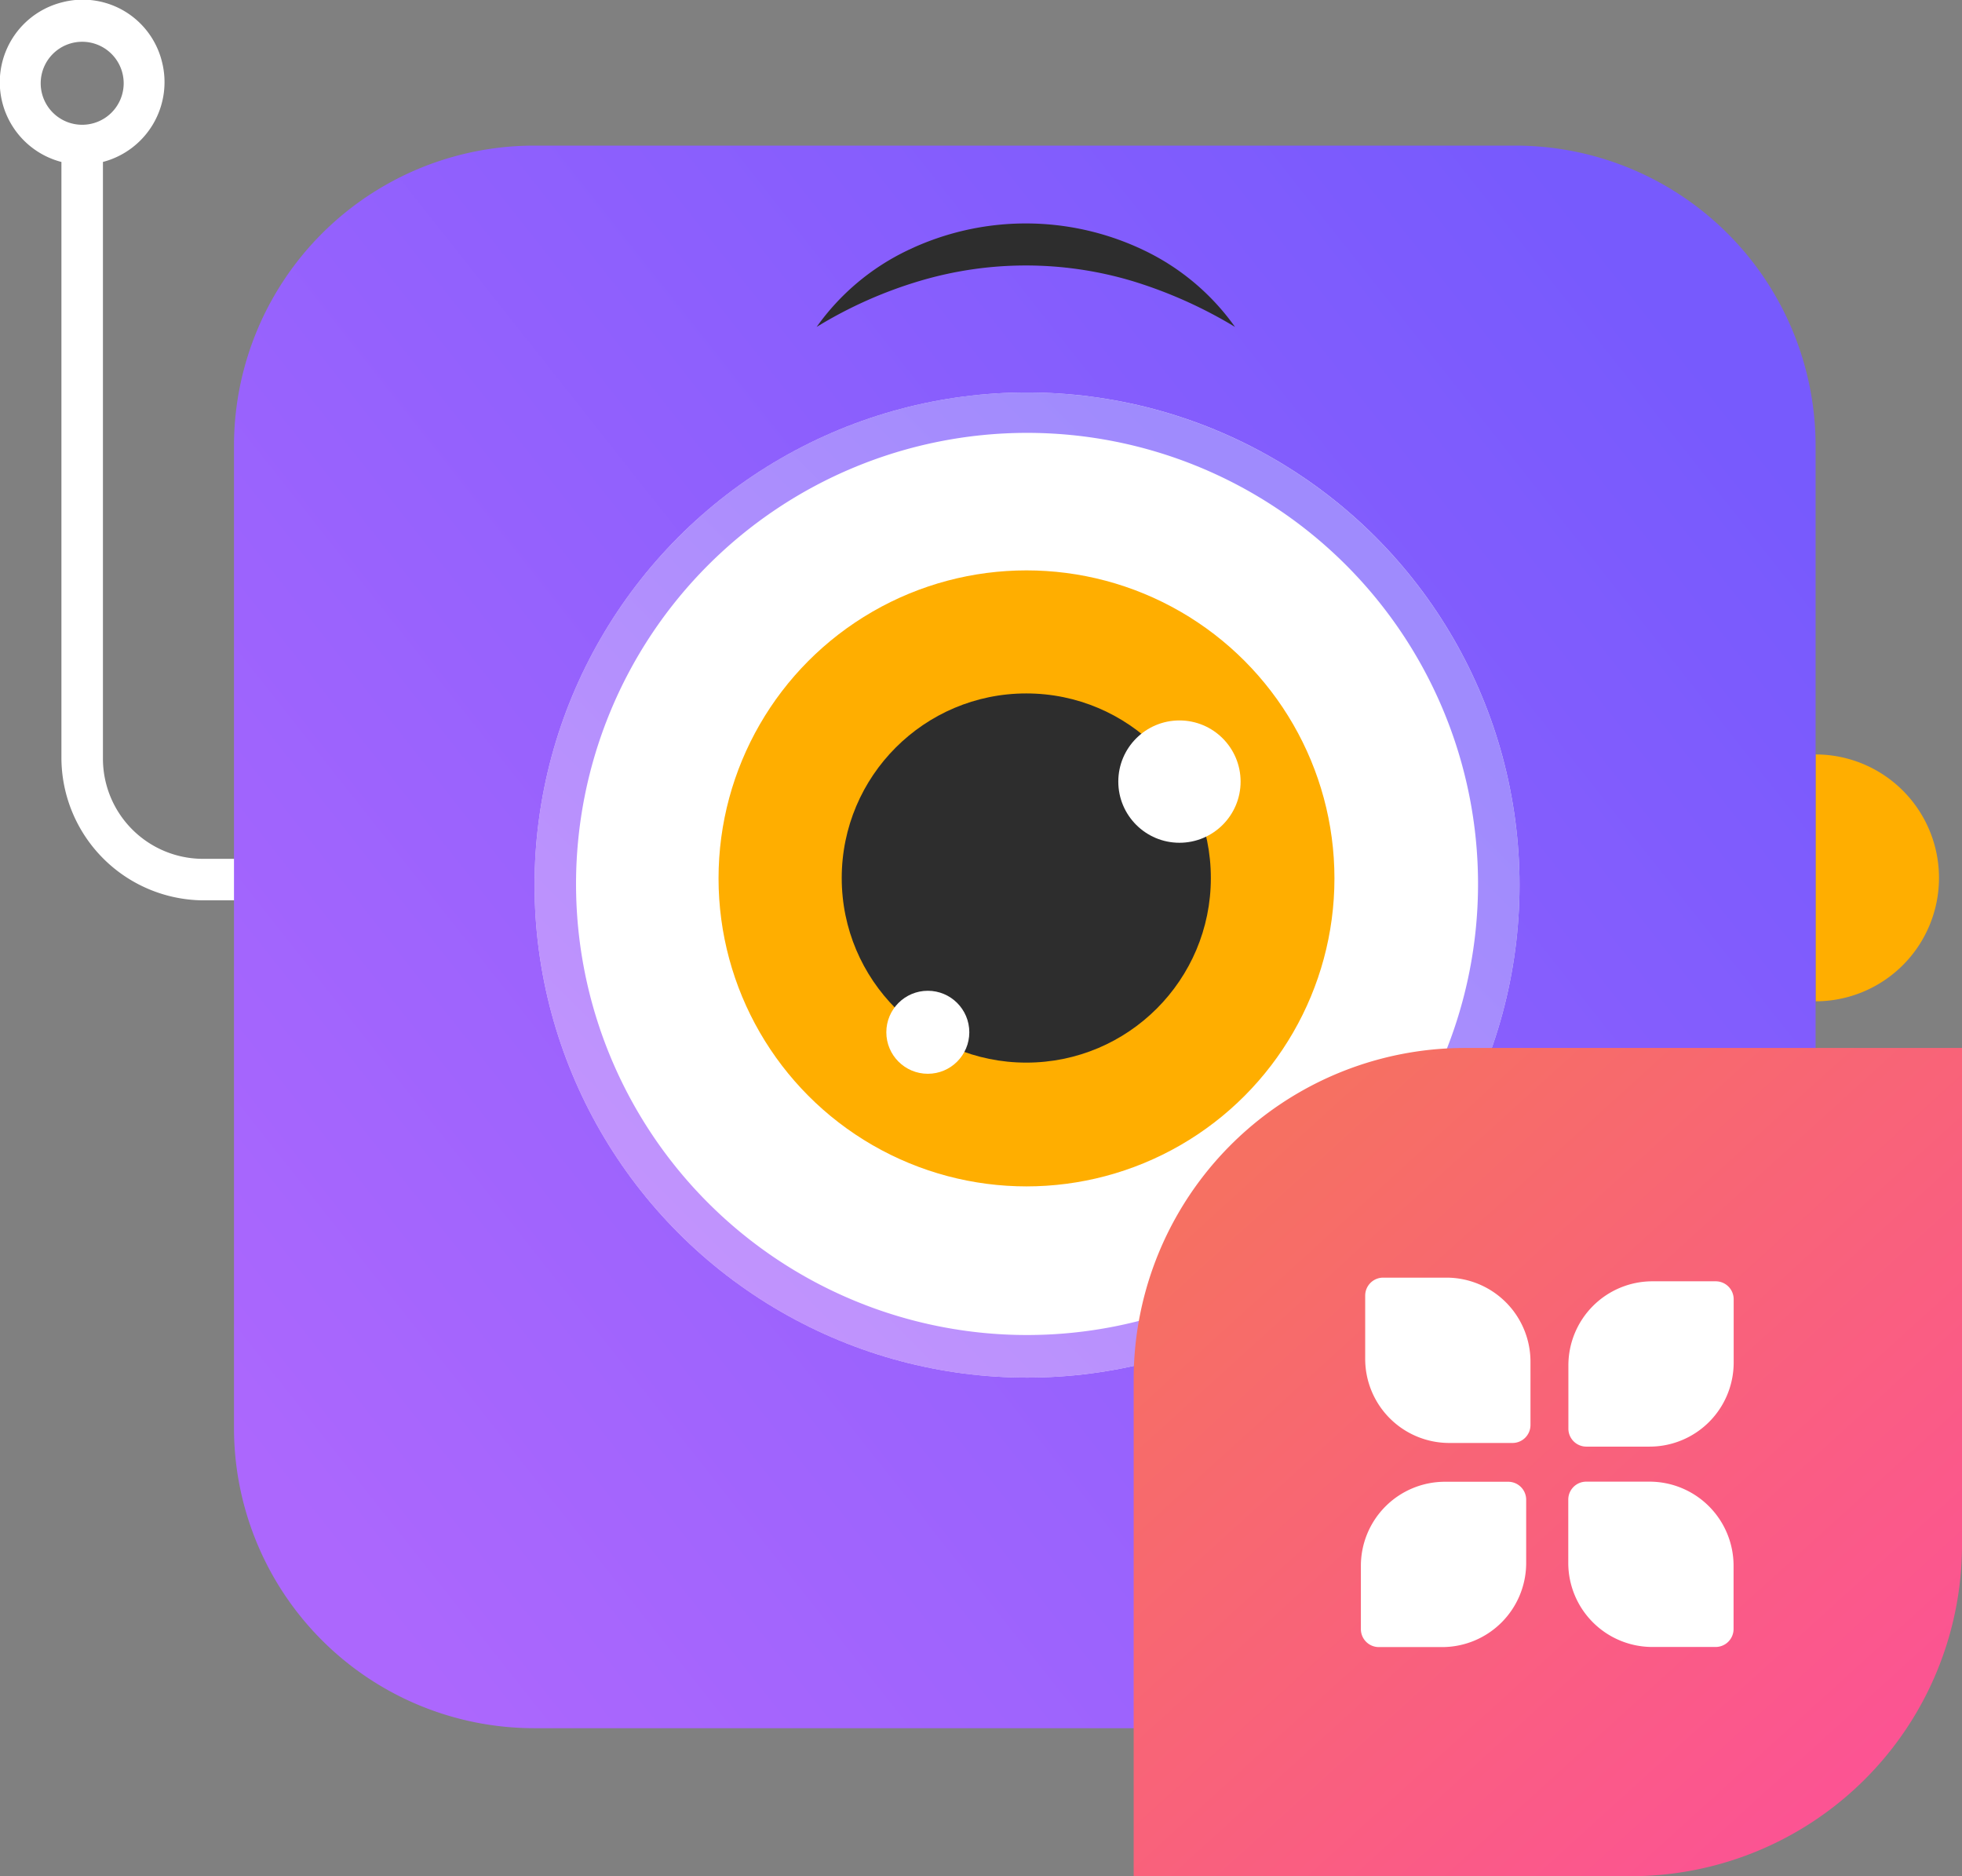
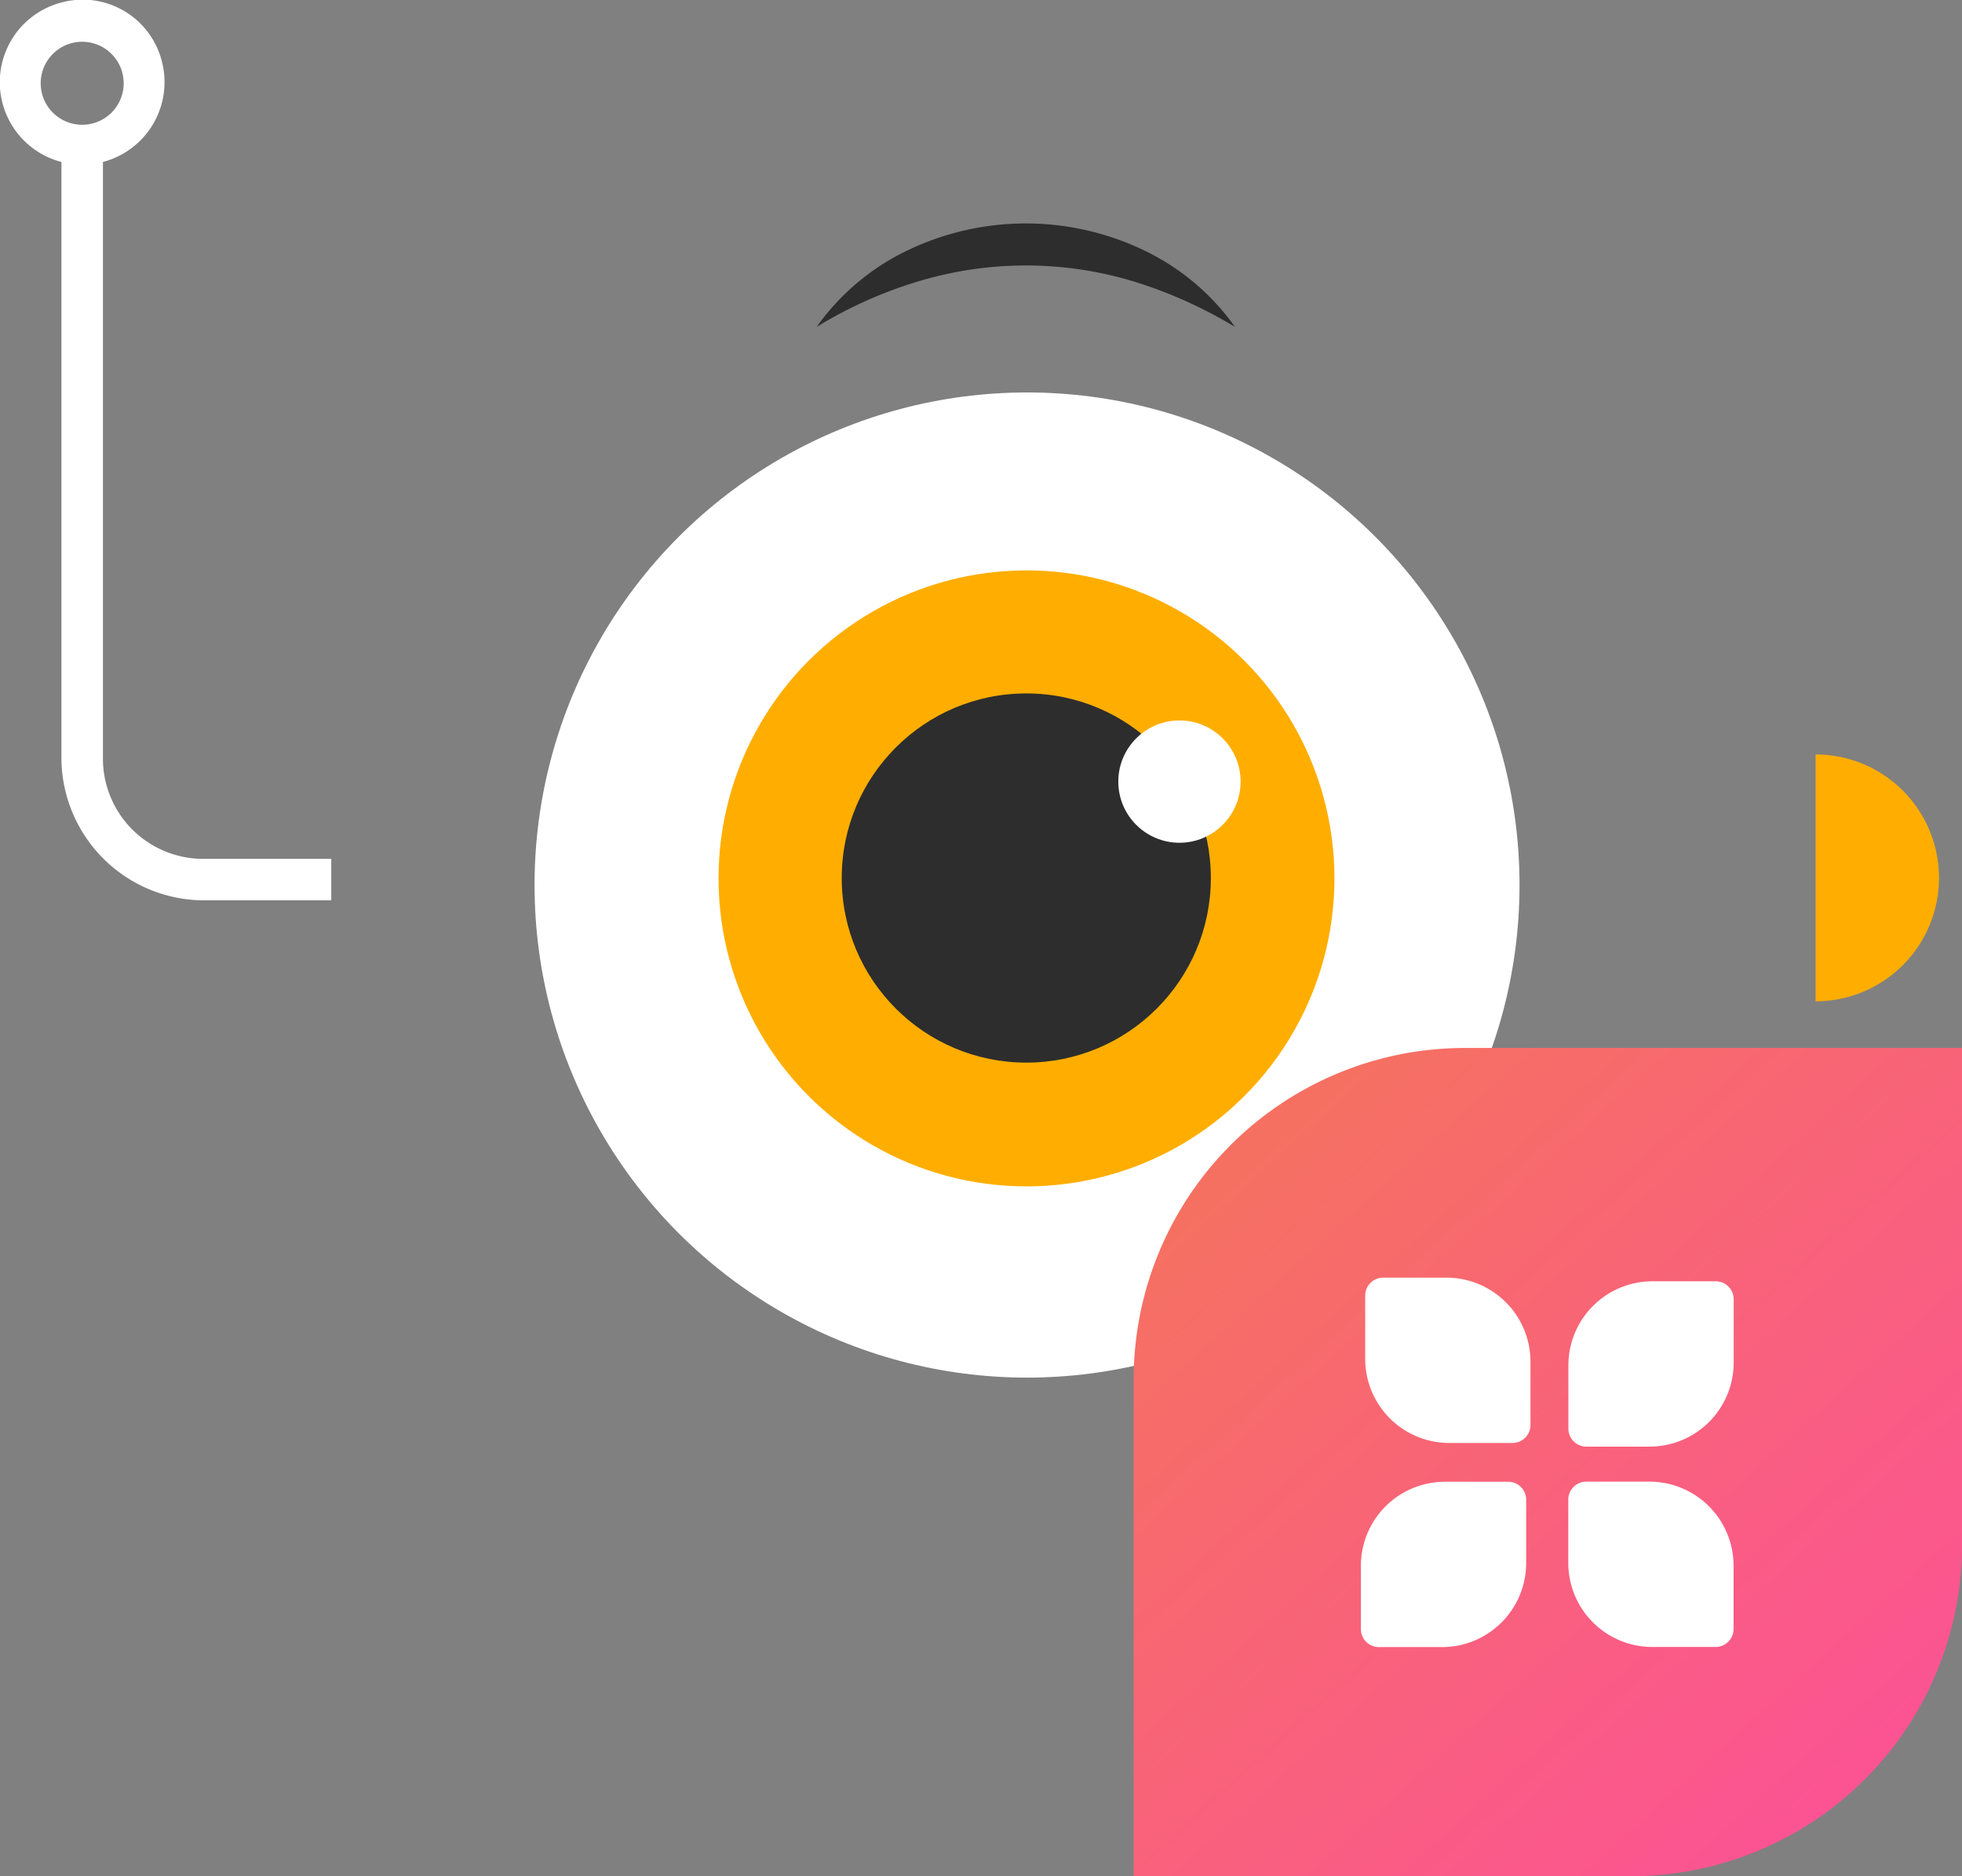
<svg xmlns="http://www.w3.org/2000/svg" width="86.533" height="82.735" viewBox="0 0 86.533 82.735">
  <rect x="0" y="0" width="86.533" height="82.735" fill="#808080" stroke="none" />
  <defs>
    <style>.a,.g{fill:#fff;}.b{fill:#ffae00;}.c{fill:url(#a);}.d{opacity:0.7;fill:url(#b);}.e{fill:#2d2d2d;}.f{fill:url(#c);}.g{isolation:isolate;}</style>
    <linearGradient id="a" x1="0.947" y1="0.145" x2="0.031" y2="0.869" gradientUnits="objectBoundingBox">
      <stop offset="0" stop-color="#775afd" />
      <stop offset="1" stop-color="#ac67fd" />
    </linearGradient>
    <linearGradient id="b" x1="0.146" y1="0.973" x2="0.853" y2="0.266" gradientUnits="objectBoundingBox">
      <stop offset="0" stop-color="#ac67fd" />
      <stop offset="1" stop-color="#775afd" />
    </linearGradient>
    <linearGradient id="c" x1="0.157" y1="0.123" x2="0.903" y2="0.944" gradientUnits="objectBoundingBox">
      <stop offset="0" stop-color="#f67062" />
      <stop offset="1" stop-color="#fc5296" />
    </linearGradient>
  </defs>
  <g transform="translate(-138 -24)">
    <path class="a" d="M188.044,451.439a4.419,4.419,0,0,1-4.431-4.431v-26.3a3.637,3.637,0,0,0,2.6-4.431,3.6,3.6,0,0,0-4.431-2.6,3.633,3.633,0,0,0,0,7.032v26.3A6.3,6.3,0,0,0,188,453.269h5.683v-1.83Zm-7.176-34.2a1.83,1.83,0,1,1,1.83,1.83h0a1.829,1.829,0,0,1-1.83-1.83Z" transform="translate(-41.073 -389.567)" />
    <g transform="translate(148.32 30.421)">
      <path class="b" d="M347,483.3a5.442,5.442,0,0,1,0,10.885" transform="translate(-277.244 -456.452)" />
-       <path class="c" d="M213.737,426.9h43.282a13.242,13.242,0,0,1,13.237,13.243v43.3a13.242,13.242,0,0,1-13.237,13.244H213.737A13.243,13.243,0,0,1,200.5,483.447v-43.3A13.242,13.242,0,0,1,213.737,426.9Z" transform="translate(-200.5 -426.9)" />
      <circle class="a" cx="21.721" cy="21.721" r="21.721" transform="translate(13.256 10.885)" />
-       <path class="d" d="M250.421,451.282a19.891,19.891,0,1,1-19.891,19.891,19.9,19.9,0,0,1,19.891-19.891m0-1.782a21.721,21.721,0,1,0,21.721,21.721h0A21.726,21.726,0,0,0,250.421,449.5Z" transform="translate(-215.444 -438.615)" />
      <circle class="b" cx="13.582" cy="13.582" r="13.582" transform="translate(21.371 18.731)" />
      <circle class="e" cx="8.14" cy="8.14" r="8.14" transform="translate(26.804 24.157)" />
      <circle class="a" cx="2.697" cy="2.697" r="2.697" transform="translate(39.002 25.348)" />
-       <circle class="a" cx="1.83" cy="1.83" r="1.83" transform="translate(28.771 37.269)" />
      <path class="e" d="M254.6,438.588a10.433,10.433,0,0,1,4-3.371,12.051,12.051,0,0,1,10.451,0,10.432,10.432,0,0,1,4,3.371,20.042,20.042,0,0,0-4.527-2.023,16.409,16.409,0,0,0-9.392,0A19.137,19.137,0,0,0,254.6,438.588Z" transform="translate(-228.902 -430.593)" />
    </g>
    <g transform="translate(-556.05 -2873.648)">
      <path class="f" d="M120.539,97.73h21.914v21.914a14.609,14.609,0,0,1-14.624,14.609H105.92V112.339A14.609,14.609,0,0,1,120.539,97.73Z" transform="translate(638.13 2846.13)" />
      <path class="a" d="M149.078,118.9h2.79a.792.792,0,0,1,.792.792v2.79a3.708,3.708,0,0,1-3.708,3.708h-2.79a.792.792,0,0,1-.792-.792v-2.79a3.708,3.708,0,0,1,3.708-3.708Z" transform="translate(617.853 2835.249)" />
      <path class="g" d="M3.708,0H6.5A.792.792,0,0,1,7.29.792v2.79A3.708,3.708,0,0,1,3.582,7.29H.792A.792.792,0,0,1,0,6.5V3.708A3.708,3.708,0,0,1,3.708,0Z" transform="translate(754.261 2961.278) rotate(-90)" />
      <path class="g" d="M3.708,0H6.5A.792.792,0,0,1,7.29.792v2.79A3.708,3.708,0,0,1,3.582,7.29H.792A.792.792,0,0,1,0,6.5V3.708A3.708,3.708,0,0,1,3.708,0Z" transform="translate(763.218 2970.274) rotate(-90)" />
      <path class="g" d="M3.684,0H6.5A.792.792,0,0,1,7.29.792v2.79A3.708,3.708,0,0,1,3.582,7.29H.792A.792.792,0,0,1,0,6.5V3.708A3.708,3.708,0,0,1,3.708,0Z" transform="translate(761.361 2970.279) rotate(180)" />
    </g>
  </g>
</svg>